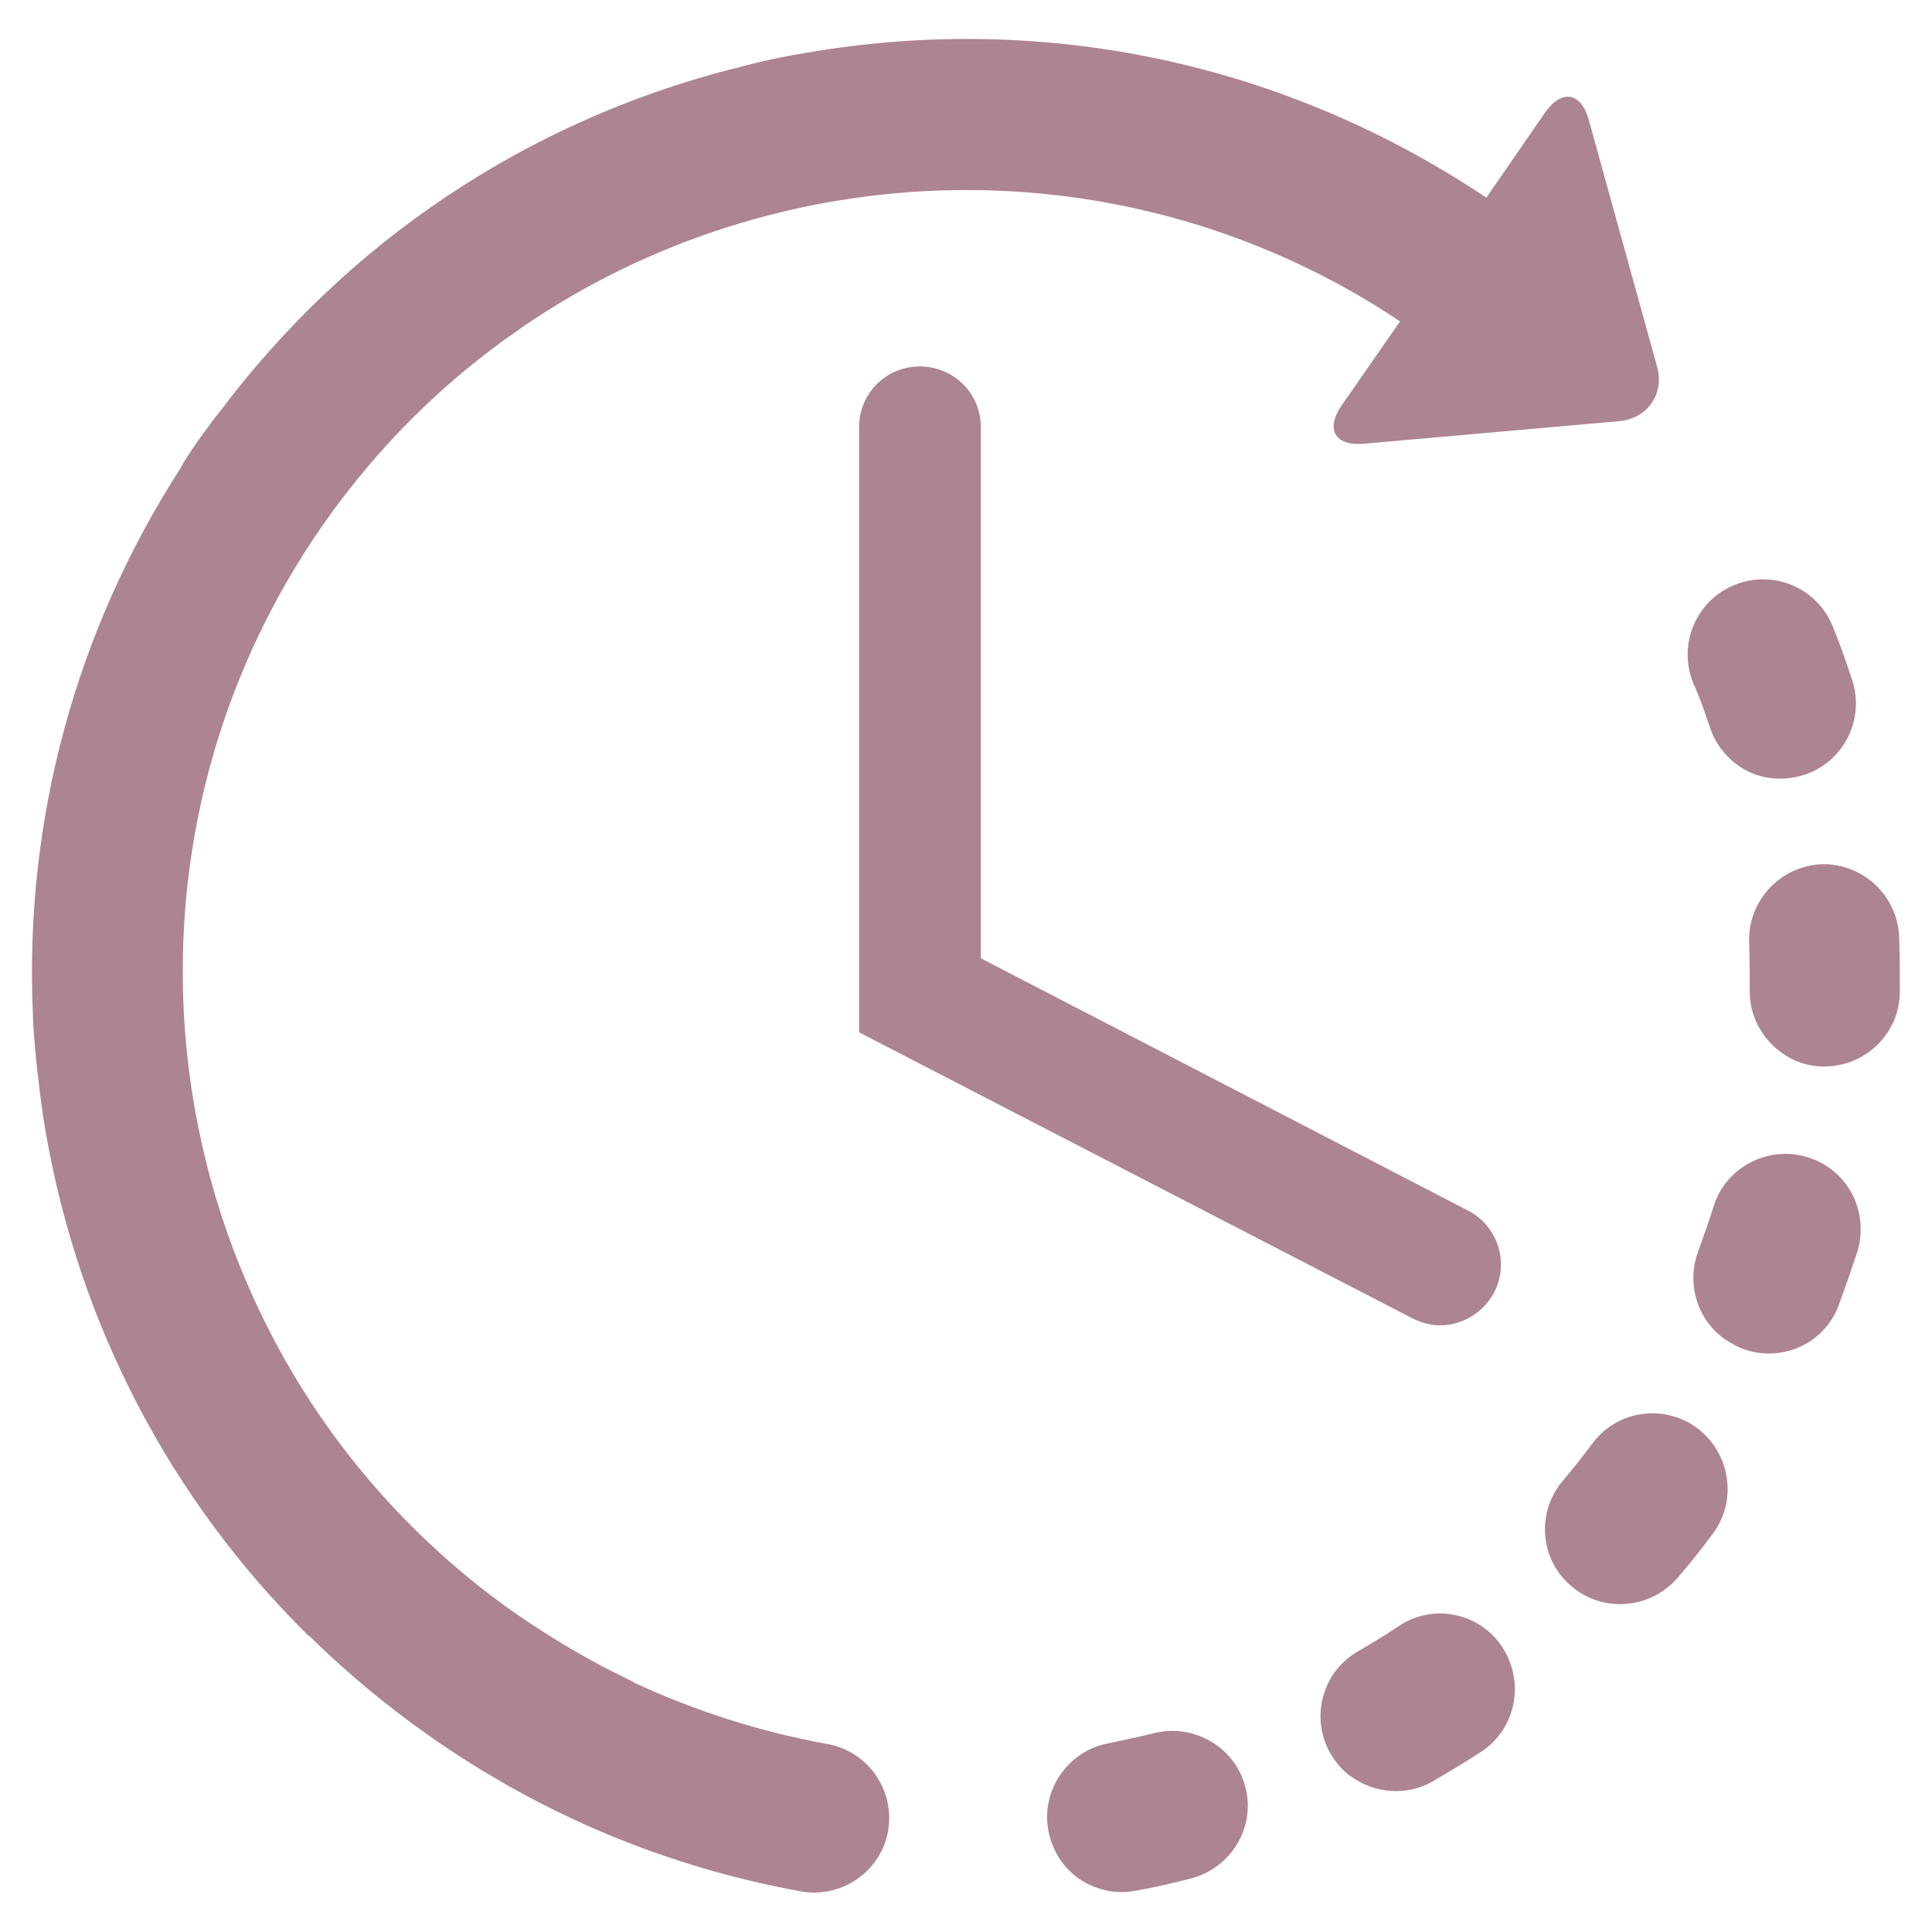
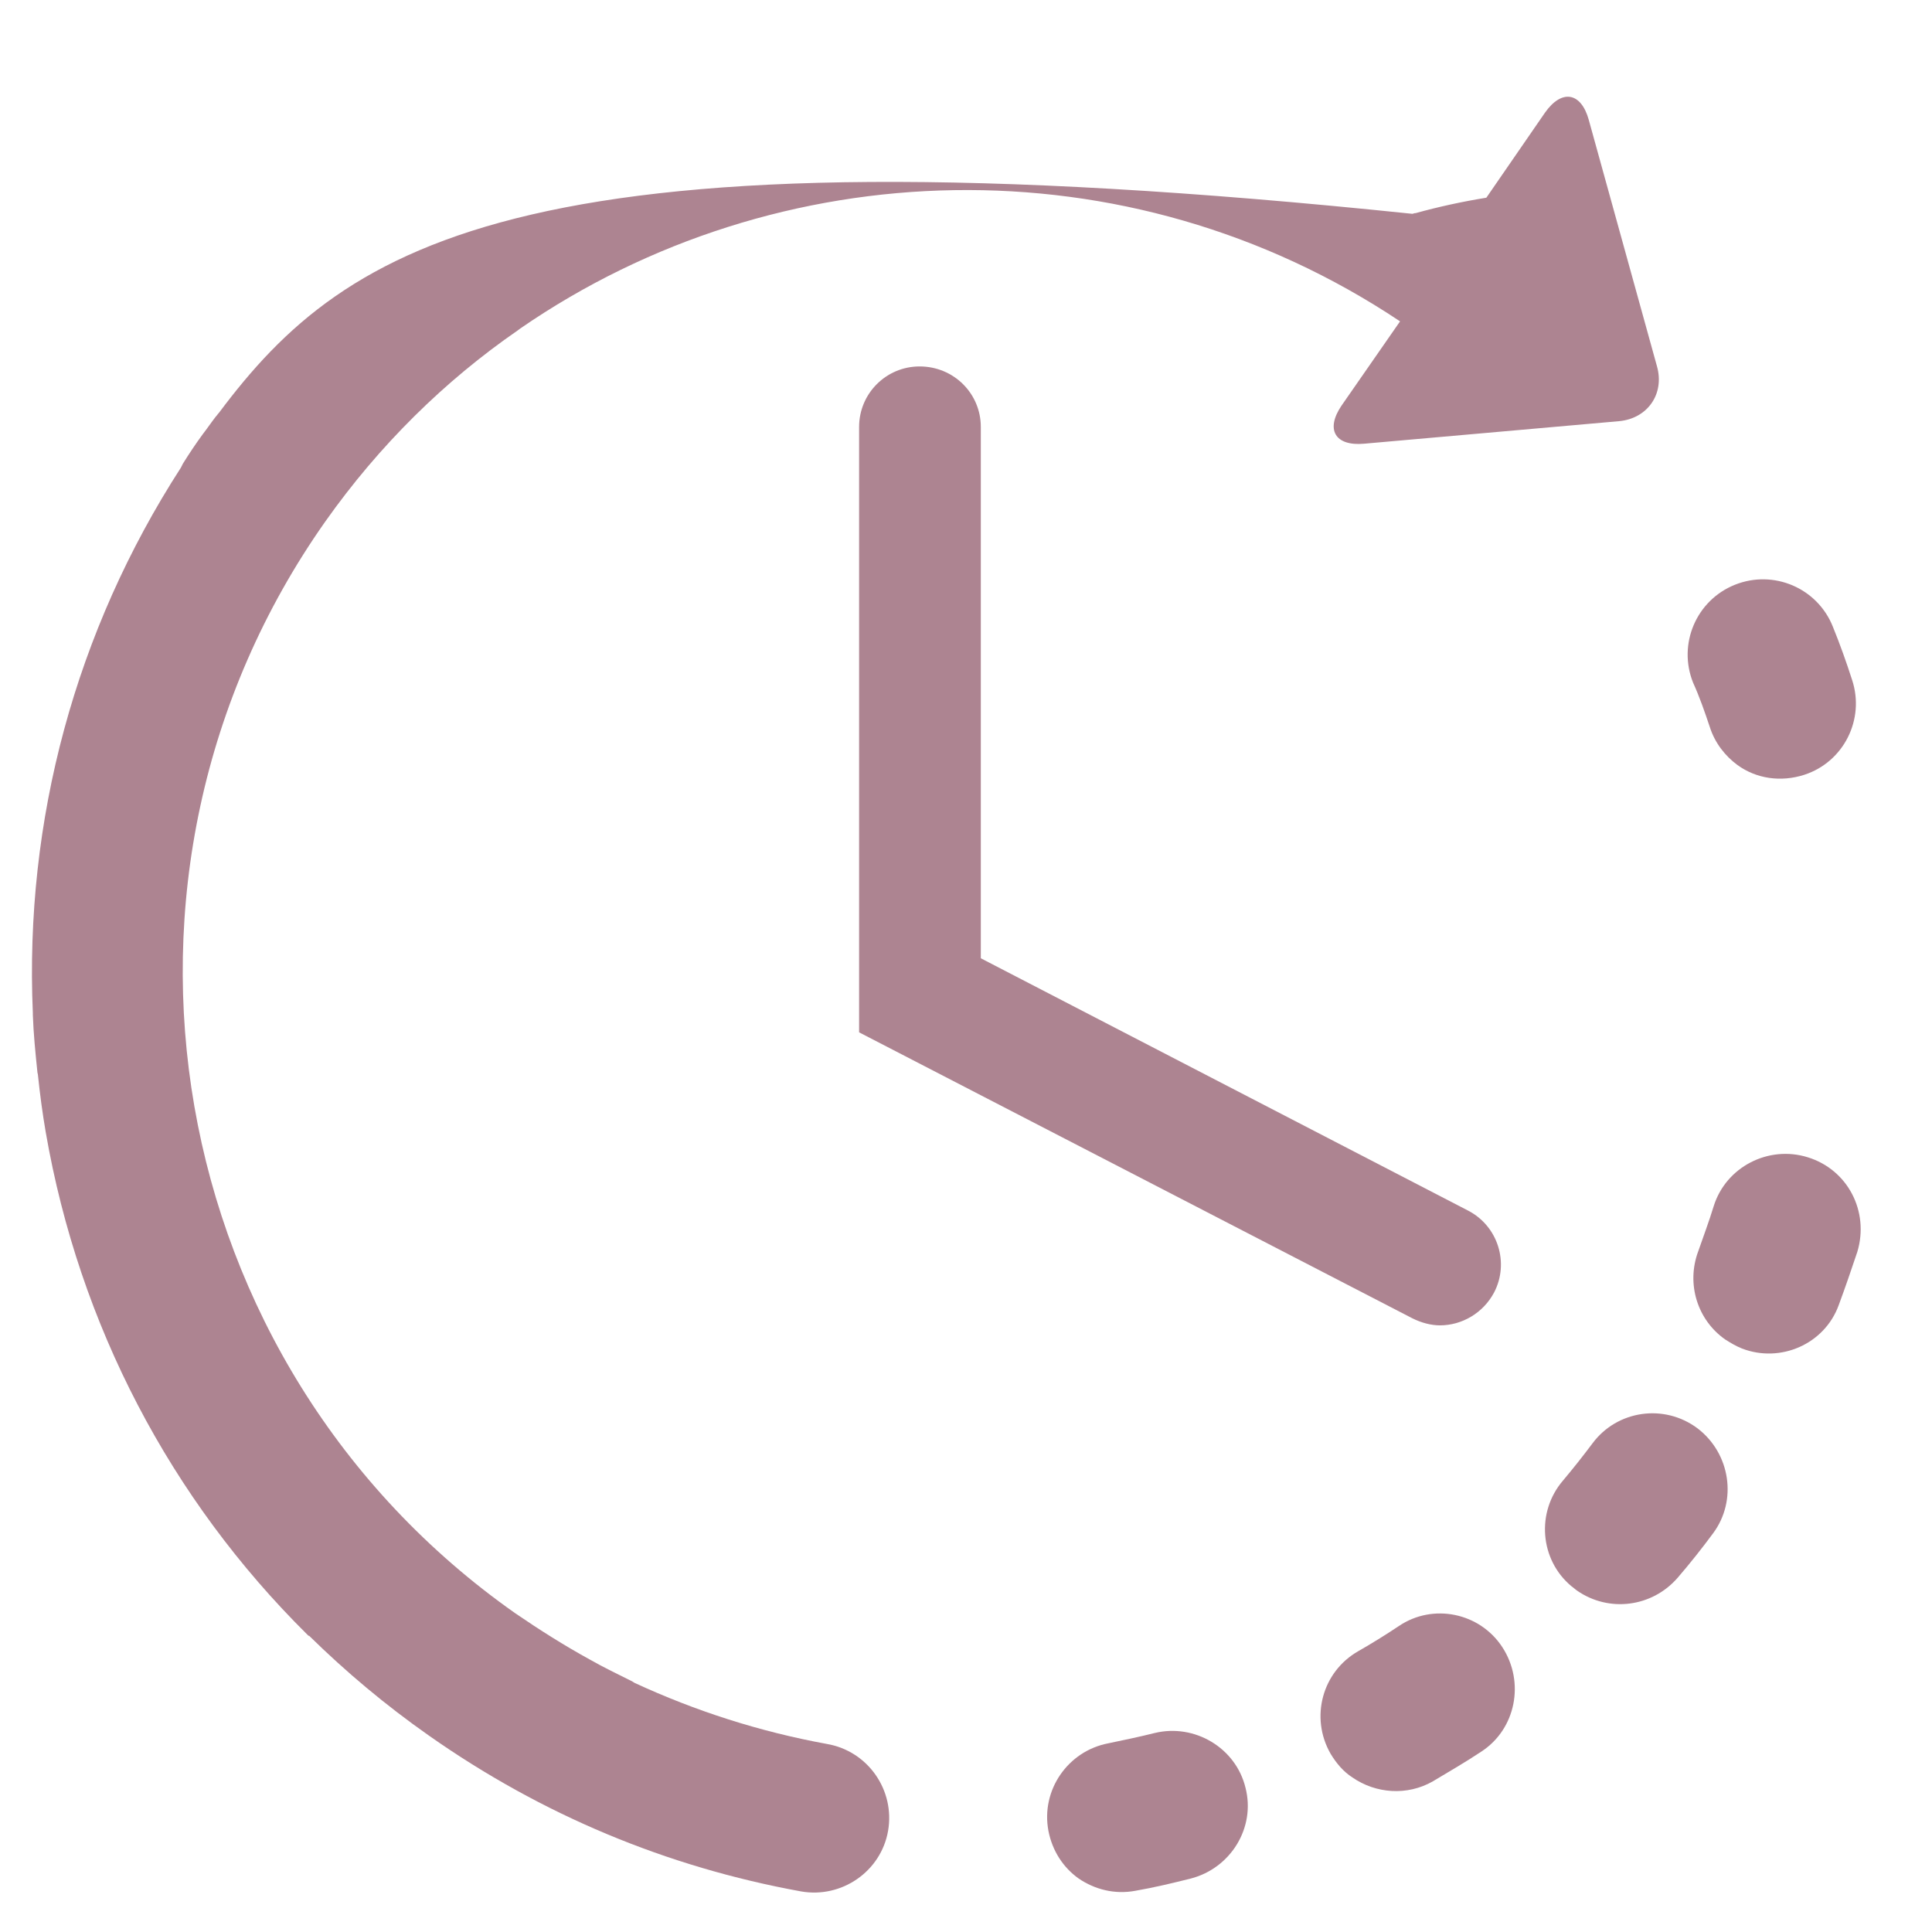
<svg xmlns="http://www.w3.org/2000/svg" id="Capa_1" x="0px" y="0px" viewBox="0 0 300 300" style="enable-background:new 0 0 300 300;" xml:space="preserve">
  <style type="text/css">
	.st0{fill:#AD8491;}
</style>
  <g>
    <g id="Layer_2_16_">
      <g>
        <path class="st0" d="M179.3,269.1c-2.4,0.6-4.8,1.1-7.2,1.6c-6.3,1.2-10.5,7.3-9.3,13.6c0.6,3.1,2.3,5.7,4.7,7.4     c2.5,1.7,5.6,2.5,8.8,1.9c2.9-0.5,5.8-1.2,8.6-1.9c6.2-1.6,10.1-7.9,8.5-14.1C191.9,271.4,185.5,267.6,179.3,269.1z" />
        <path class="st0" d="M265.5,112.9c0.8,2.5,2.4,4.5,4.3,5.9c2.9,2.1,6.7,2.7,10.4,1.5c6.1-2,9.4-8.6,7.4-14.7     c-0.9-2.8-1.9-5.6-3-8.3c-2.4-6-9.2-8.9-15.2-6.5c-6,2.4-8.9,9.2-6.5,15.2C263.9,108.2,264.7,110.5,265.5,112.9z" />
        <path class="st0" d="M217.2,252.5c-2.1,1.4-4.2,2.7-6.3,3.9c-5.6,3.2-7.5,10.3-4.3,15.9c0.9,1.5,2,2.8,3.4,3.7     c3.6,2.5,8.5,2.9,12.5,0.6c2.5-1.5,5.1-3,7.5-4.6c5.4-3.5,6.8-10.8,3.3-16.2C229.8,250.4,222.5,248.9,217.2,252.5z" />
-         <path class="st0" d="M294.9,145.4c-0.3-6.4-5.7-11.4-12.1-11.2c-6.4,0.3-11.4,5.7-11.2,12.1c0.1,2.5,0.1,5,0.1,7.4     c-0.1,4,1.9,7.6,5,9.8c1.8,1.3,4,2.1,6.4,2.1c6.4,0.1,11.8-5,11.9-11.4C295,151.3,295,148.4,294.9,145.4z" />
        <path class="st0" d="M263.6,221.8c-5.2-3.9-12.5-2.8-16.3,2.3c-1.5,2-3,3.9-4.6,5.8c-4.2,4.9-3.6,12.3,1.3,16.4     c0.3,0.2,0.6,0.5,0.9,0.7c4.9,3.4,11.6,2.6,15.6-2c1.9-2.2,3.8-4.6,5.5-6.9C269.8,233,268.7,225.7,263.6,221.8z" />
        <path class="st0" d="M280.7,179.7c-6.1-1.9-12.7,1.5-14.6,7.6c-0.7,2.3-1.6,4.7-2.4,7c-1.9,5.1-0.1,10.7,4.2,13.7     c0.8,0.5,1.6,1,2.6,1.4c6,2.3,12.8-0.7,15-6.7c1-2.7,2-5.6,2.9-8.3C290.3,188.1,286.9,181.6,280.7,179.7z" />
-         <path class="st0" d="M128.4,270.8c-10.4-1.9-20.4-5.1-29.9-9.5c-0.1-0.1-0.2-0.1-0.3-0.2c-2.2-1.1-4.5-2.2-6.6-3.4c0,0,0,0,0,0     c-4-2.2-7.8-4.6-11.6-7.2C25.1,211.9,11.9,135.8,50.5,81c8.4-11.9,18.6-21.9,29.9-29.7c0.1-0.1,0.3-0.2,0.4-0.3     c39.9-27.5,94.2-29.4,136.6-1.1L208.3,63c-2.5,3.7-1,6.3,3.5,5.9l39.6-3.5c4.4-0.4,7.1-4.2,5.9-8.5l-10.6-38.3     c-1.2-4.3-4.2-4.8-6.8-1.1l-9.1,13.2C199.6,9.8,162.3,1.8,125.2,8.2c-3.7,0.6-7.4,1.4-11,2.4c0,0-0.1,0-0.1,0     c-0.1,0-0.3,0.1-0.4,0.1C81.8,18.9,53.9,37.5,34,64.1c-0.2,0.2-0.3,0.4-0.5,0.6c-0.7,0.9-1.3,1.8-2,2.7c-1.1,1.5-2.1,3-3.1,4.6     c-0.1,0.2-0.2,0.4-0.3,0.6C11.7,98,3.8,127.4,5.1,157.3c0,0.1,0,0.2,0,0.3c0.1,2.9,0.4,5.9,0.7,8.8c0,0.2,0.1,0.4,0.1,0.6     c0.3,2.9,0.7,5.9,1.2,8.8c5.2,30,19.4,57,40.6,78c0,0,0.1,0.1,0.2,0.2c0,0,0,0,0.1,0c5.7,5.6,11.9,10.8,18.6,15.5     c17.5,12.3,36.9,20.4,57.8,24.2c6.3,1.1,12.4-3.1,13.5-9.4C139,278,134.8,271.9,128.4,270.8z" />
+         <path class="st0" d="M128.4,270.8c-10.4-1.9-20.4-5.1-29.9-9.5c-0.1-0.1-0.2-0.1-0.3-0.2c-2.2-1.1-4.5-2.2-6.6-3.4c0,0,0,0,0,0     c-4-2.2-7.8-4.6-11.6-7.2C25.1,211.9,11.9,135.8,50.5,81c8.4-11.9,18.6-21.9,29.9-29.7c0.1-0.1,0.3-0.2,0.4-0.3     c39.9-27.5,94.2-29.4,136.6-1.1L208.3,63c-2.5,3.7-1,6.3,3.5,5.9l39.6-3.5c4.4-0.4,7.1-4.2,5.9-8.5l-10.6-38.3     c-1.2-4.3-4.2-4.8-6.8-1.1l-9.1,13.2c-3.7,0.6-7.4,1.4-11,2.4c0,0-0.1,0-0.1,0     c-0.1,0-0.3,0.1-0.4,0.1C81.8,18.9,53.9,37.5,34,64.1c-0.2,0.2-0.3,0.4-0.5,0.6c-0.7,0.9-1.3,1.8-2,2.7c-1.1,1.5-2.1,3-3.1,4.6     c-0.1,0.2-0.2,0.4-0.3,0.6C11.7,98,3.8,127.4,5.1,157.3c0,0.1,0,0.2,0,0.3c0.1,2.9,0.4,5.9,0.7,8.8c0,0.2,0.1,0.4,0.1,0.6     c0.3,2.9,0.7,5.9,1.2,8.8c5.2,30,19.4,57,40.6,78c0,0,0.1,0.1,0.2,0.2c0,0,0,0,0.1,0c5.7,5.6,11.9,10.8,18.6,15.5     c17.5,12.3,36.9,20.4,57.8,24.2c6.3,1.1,12.4-3.1,13.5-9.4C139,278,134.8,271.9,128.4,270.8z" />
        <path class="st0" d="M142.8,56.9c-5.2,0-9.4,4.2-9.4,9.4v94l85.9,44.4c1.4,0.7,2.9,1.1,4.3,1.1c3.4,0,6.7-1.9,8.4-5.1     c2.4-4.6,0.6-10.3-4-12.7l-75.7-39.2V66.3C152.3,61.1,148.1,56.9,142.8,56.9z" />
      </g>
    </g>
  </g>
</svg>